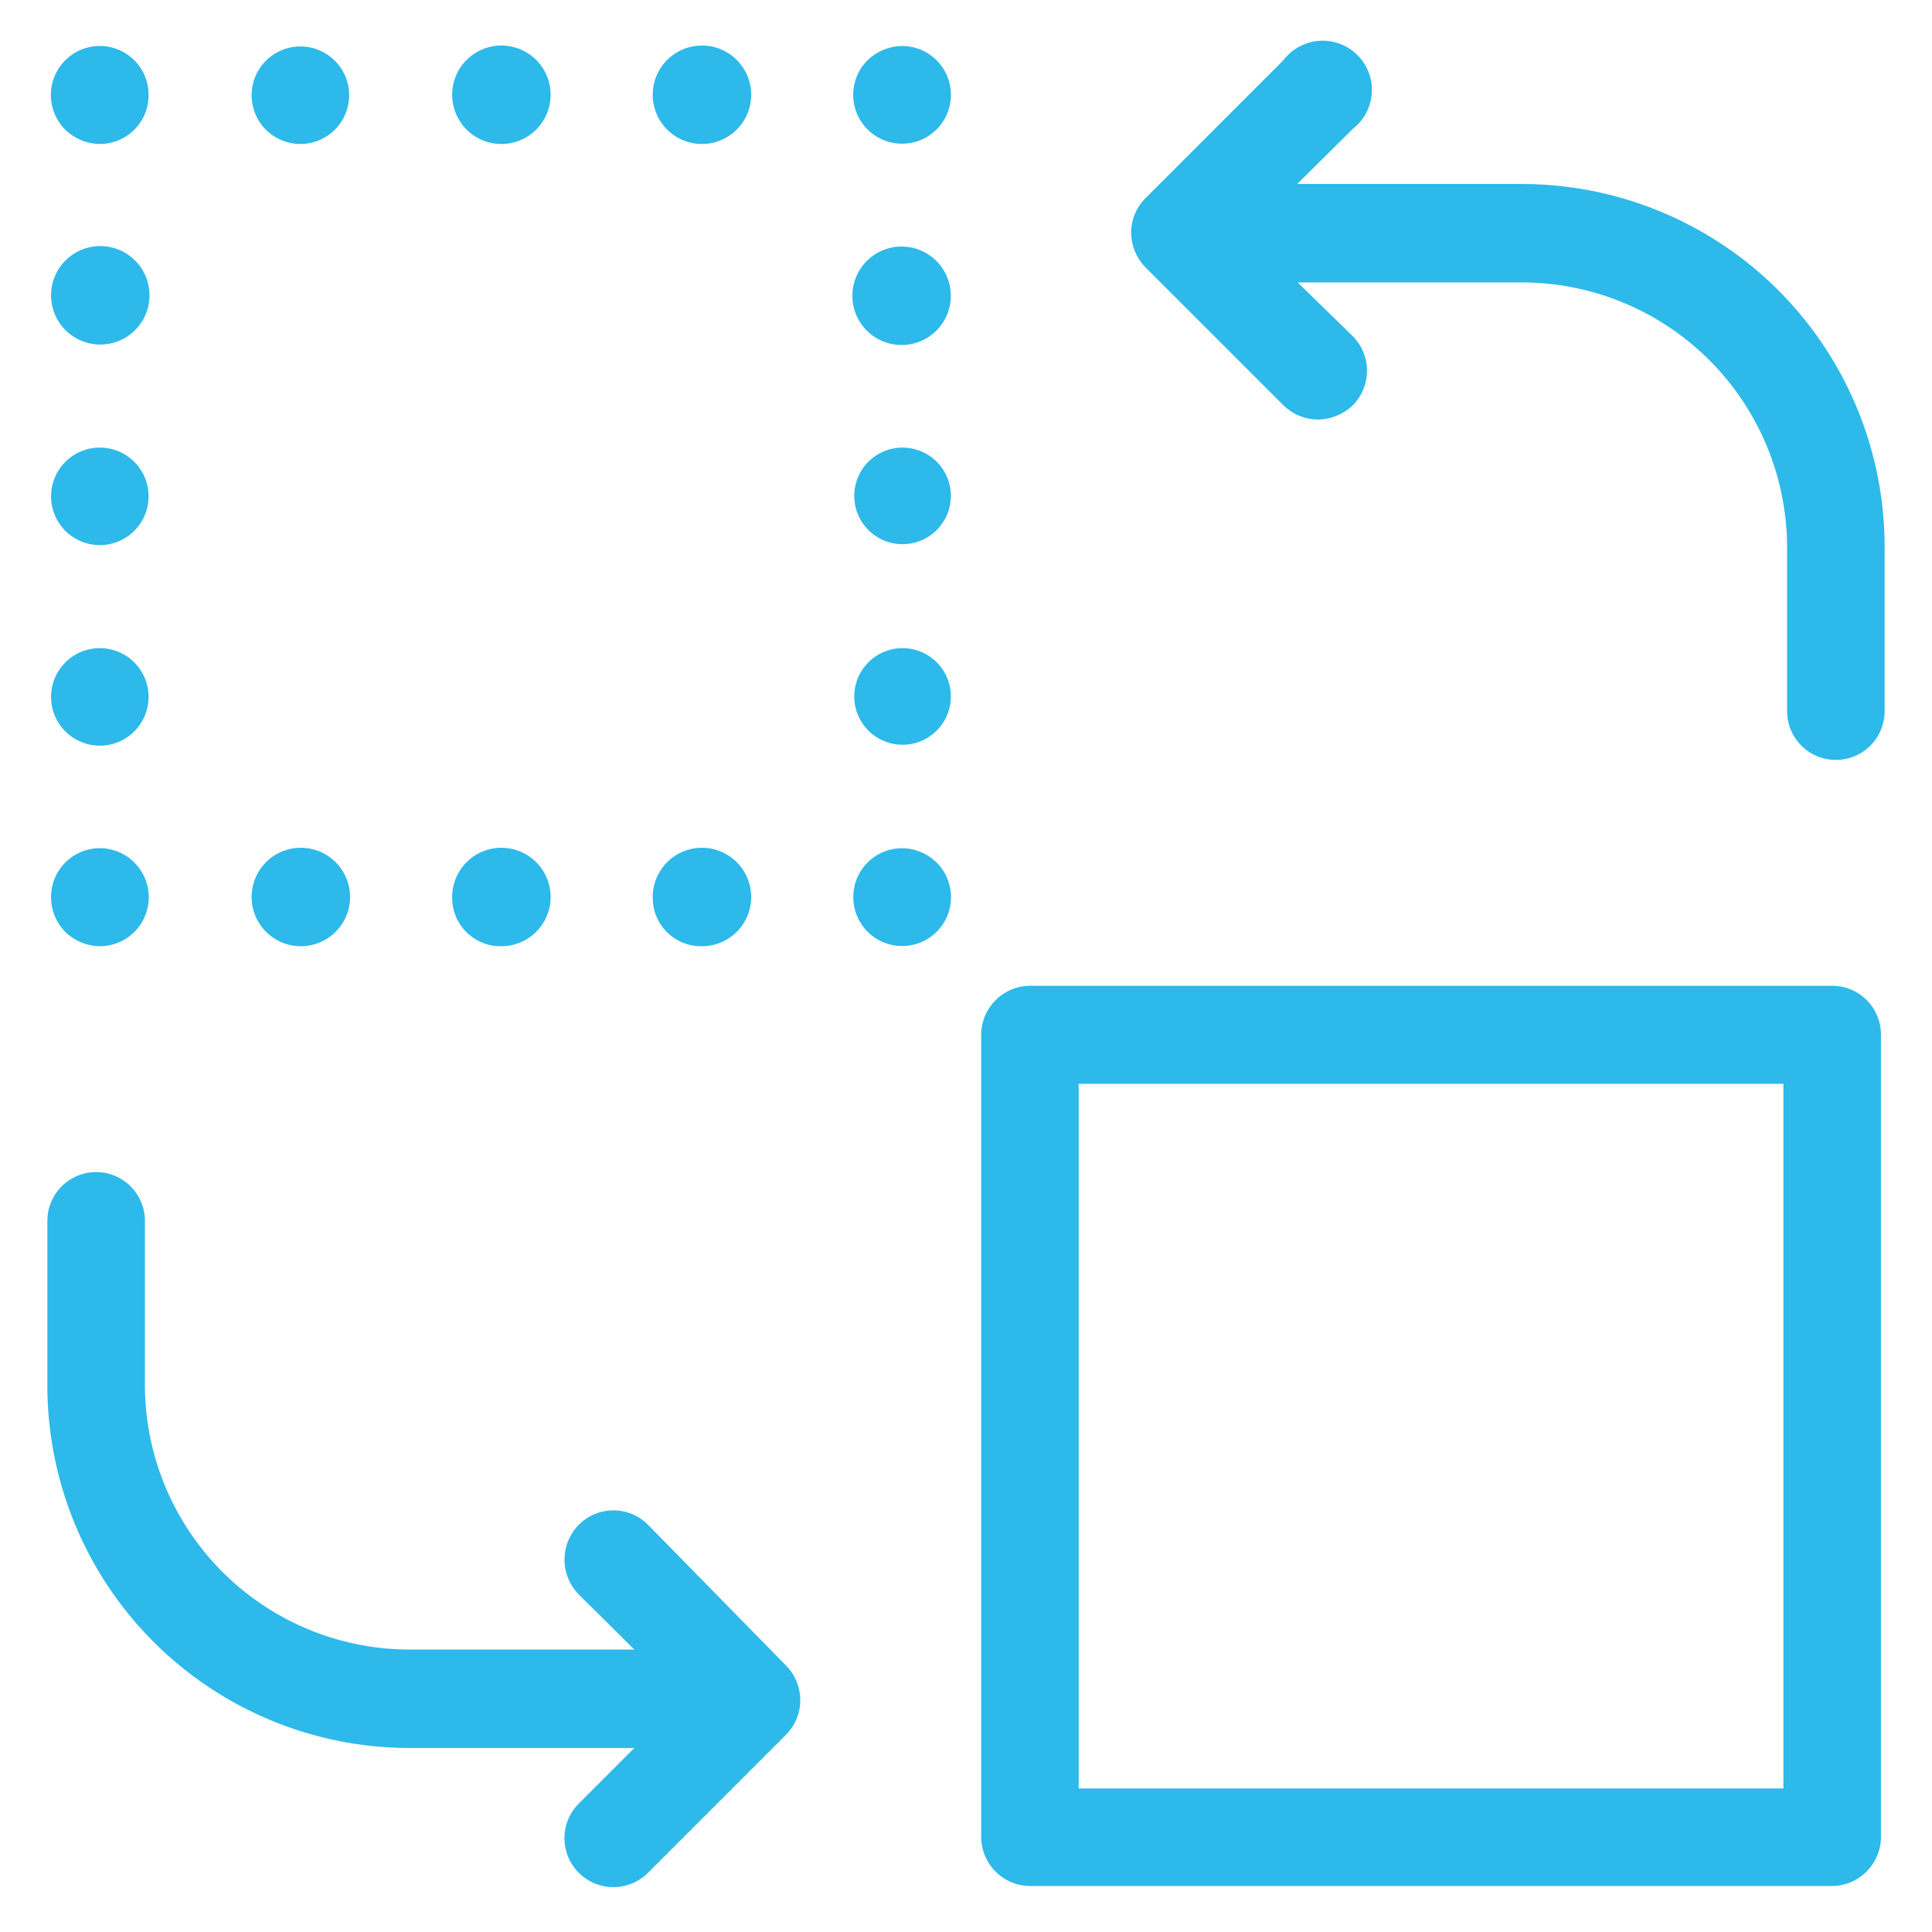
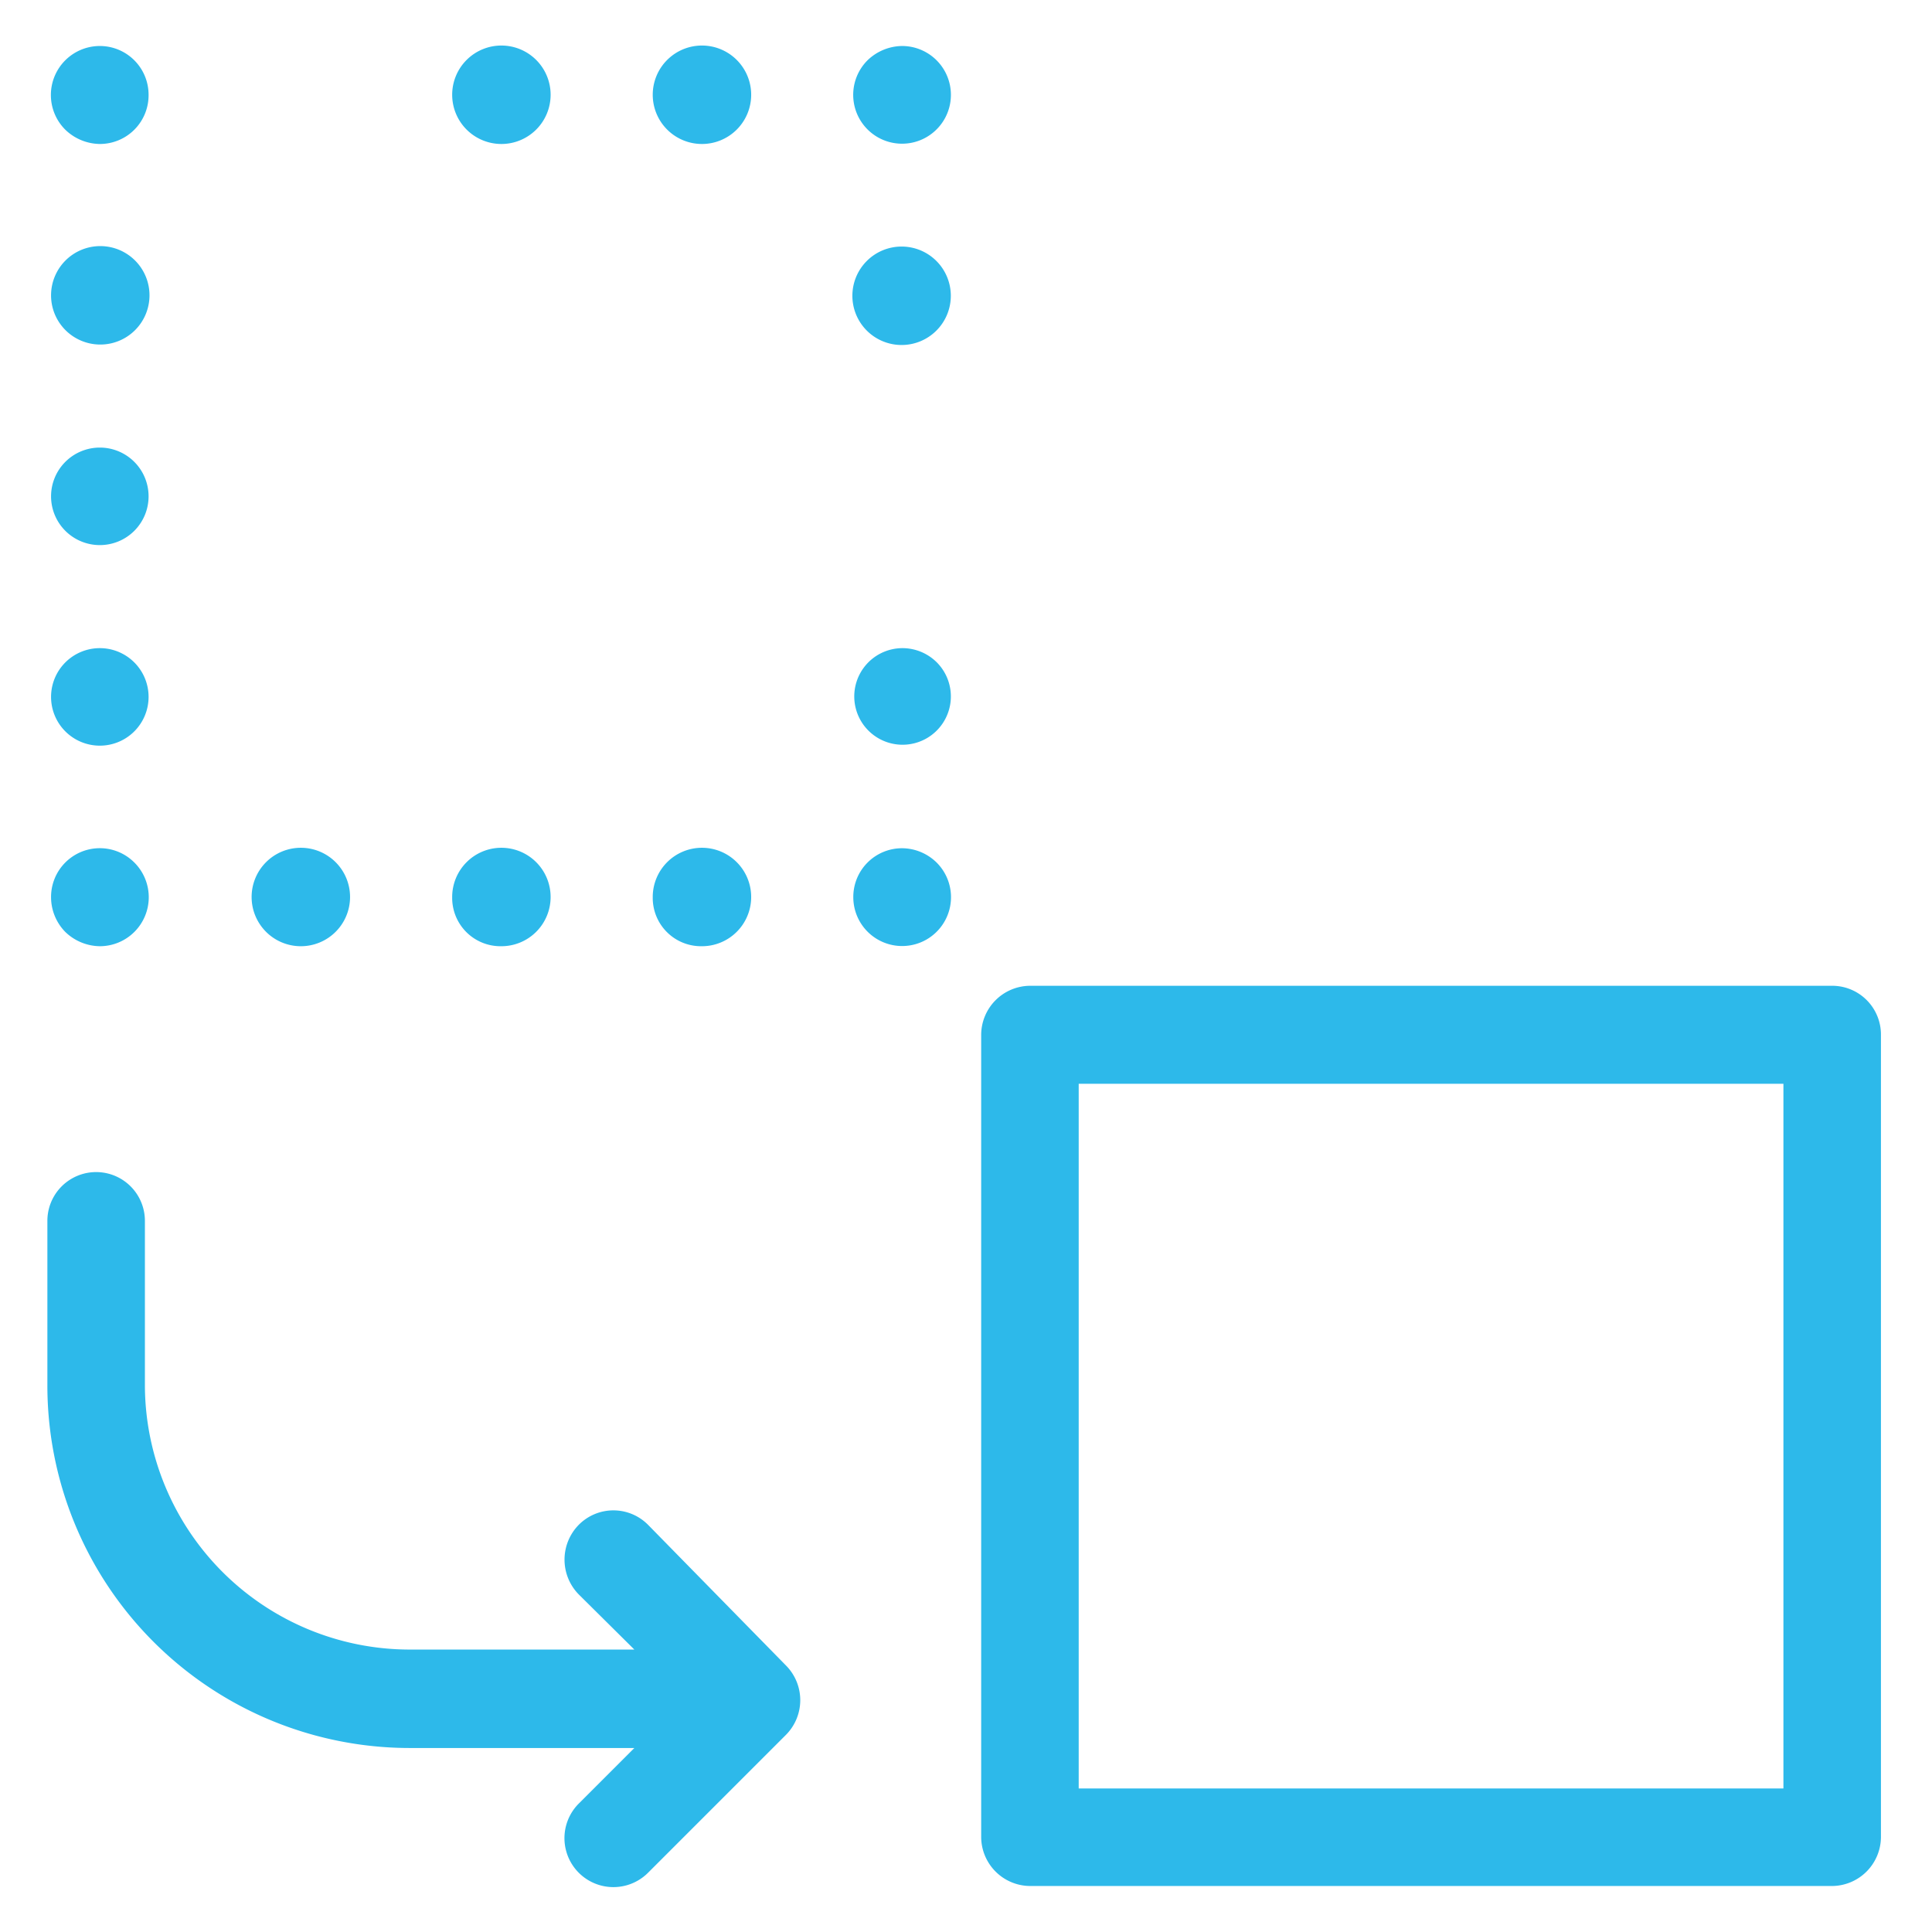
<svg xmlns="http://www.w3.org/2000/svg" width="42" height="42" viewBox="0 0 42 42">
  <defs>
    <style>.a{fill:none;}.b{fill:#2db9ea;}</style>
  </defs>
  <rect class="a" width="42" height="42" />
-   <path class="b" d="M33.09,4H28.2l1.21-1.2A1.07,1.07,0,1,0,27.9,1.31l-3,3a1.06,1.06,0,0,0-.31.75,1.1,1.1,0,0,0,.31.75l3,3a1.08,1.08,0,0,0,.75.31,1.12,1.12,0,0,0,.76-.31,1.07,1.07,0,0,0,0-1.5l-1.2-1.17H33.1a5.77,5.77,0,0,1,5.75,5.76v3.56a1.06,1.06,0,0,0,2.12,0V11.9A7.89,7.89,0,0,0,33.09,4Z" />
  <path class="b" d="M39.83,21.43H22.39a1.07,1.07,0,0,0-1.06,1.07V39.94A1.07,1.07,0,0,0,22.39,41H39.83a1.07,1.07,0,0,0,1.06-1.06V22.5a1.06,1.06,0,0,0-1.06-1.07ZM38.77,38.88H23.45V23.56H38.77Z" />
  <path class="b" d="M14.09,33.15a1.06,1.06,0,0,0-1.51,0,1.08,1.08,0,0,0,0,1.51l1.21,1.2H8.9a5.76,5.76,0,0,1-5.75-5.75V26.54a1.06,1.06,0,0,0-2.12,0v3.57A7.88,7.88,0,0,0,8.9,38h4.89l-1.21,1.21a1.064,1.064,0,0,0,1.51,1.5l3-3a1.07,1.07,0,0,0,0-1.5Z" />
  <path class="b" d="M2.17,3.13A1.059,1.059,0,0,0,3.23,2.06,1.06,1.06,0,0,0,2.17,1a1.065,1.065,0,0,0-.75,1.82,1.1,1.1,0,0,0,.75.31Z" />
  <path class="b" d="M10.89,3.13A1.07,1.07,0,1,0,9.83,2.06a1.07,1.07,0,0,0,1.06,1.07Z" />
-   <path class="b" d="M6.53,3.13a1.06,1.06,0,1,0-.753-.314A1.07,1.07,0,0,0,6.53,3.13Z" />
  <path class="b" d="M15.25,3.13a1.07,1.07,0,1,0-1.06-1.07,1.07,1.07,0,0,0,1.06,1.07Z" />
  <path class="b" d="M19.61,1a1.1,1.1,0,0,0-.75.31A1.062,1.062,0,1,0,19.61,1Z" />
  <path class="b" d="M19.61,14.09a1.05,1.05,0,1,0,.753.307A1.06,1.06,0,0,0,19.61,14.09Z" />
-   <path class="b" d="M19.61,9.73a1.05,1.05,0,1,0,.753.307A1.06,1.06,0,0,0,19.61,9.73Z" />
  <path class="b" d="M19.61,5.36a1.07,1.07,0,1,0,1.06,1.07,1.07,1.07,0,0,0-1.06-1.07Z" />
  <path class="b" d="M19.61,18.44a1.059,1.059,0,0,0-1.06,1.07,1.062,1.062,0,1,0,1.81-.76A1.08,1.08,0,0,0,19.61,18.44Z" />
-   <path class="b" d="M15.25,20.57a1.07,1.07,0,1,0-1.06-1.06,1.05,1.05,0,0,0,1.06,1.06Z" />
+   <path class="b" d="M15.25,20.57a1.07,1.07,0,1,0-1.06-1.06,1.05,1.05,0,0,0,1.06,1.06" />
  <path class="b" d="M10.89,20.57a1.07,1.07,0,1,0-1.06-1.06,1.05,1.05,0,0,0,1.06,1.06Z" />
  <path class="b" d="M6.53,20.57a1.07,1.07,0,1,0-1.06-1.06,1.07,1.07,0,0,0,1.06,1.06Z" />
  <path class="b" d="M2.17,20.57a1.065,1.065,0,0,0,.75-1.82,1.06,1.06,0,0,0-1.81.76,1.08,1.08,0,0,0,.31.75,1.1,1.1,0,0,0,.75.31Z" />
  <path class="b" d="M2.17,16.21a1.06,1.06,0,1,0-1.06-1.06,1.06,1.06,0,0,0,1.06,1.06Z" />
  <path class="b" d="M2.17,11.85a1.06,1.06,0,1,0-1.06-1.06,1.06,1.06,0,0,0,1.06,1.06Z" />
  <path class="b" d="M2.17,7.49A1.07,1.07,0,1,0,1.11,6.43,1.07,1.07,0,0,0,2.17,7.49Z" />
</svg>